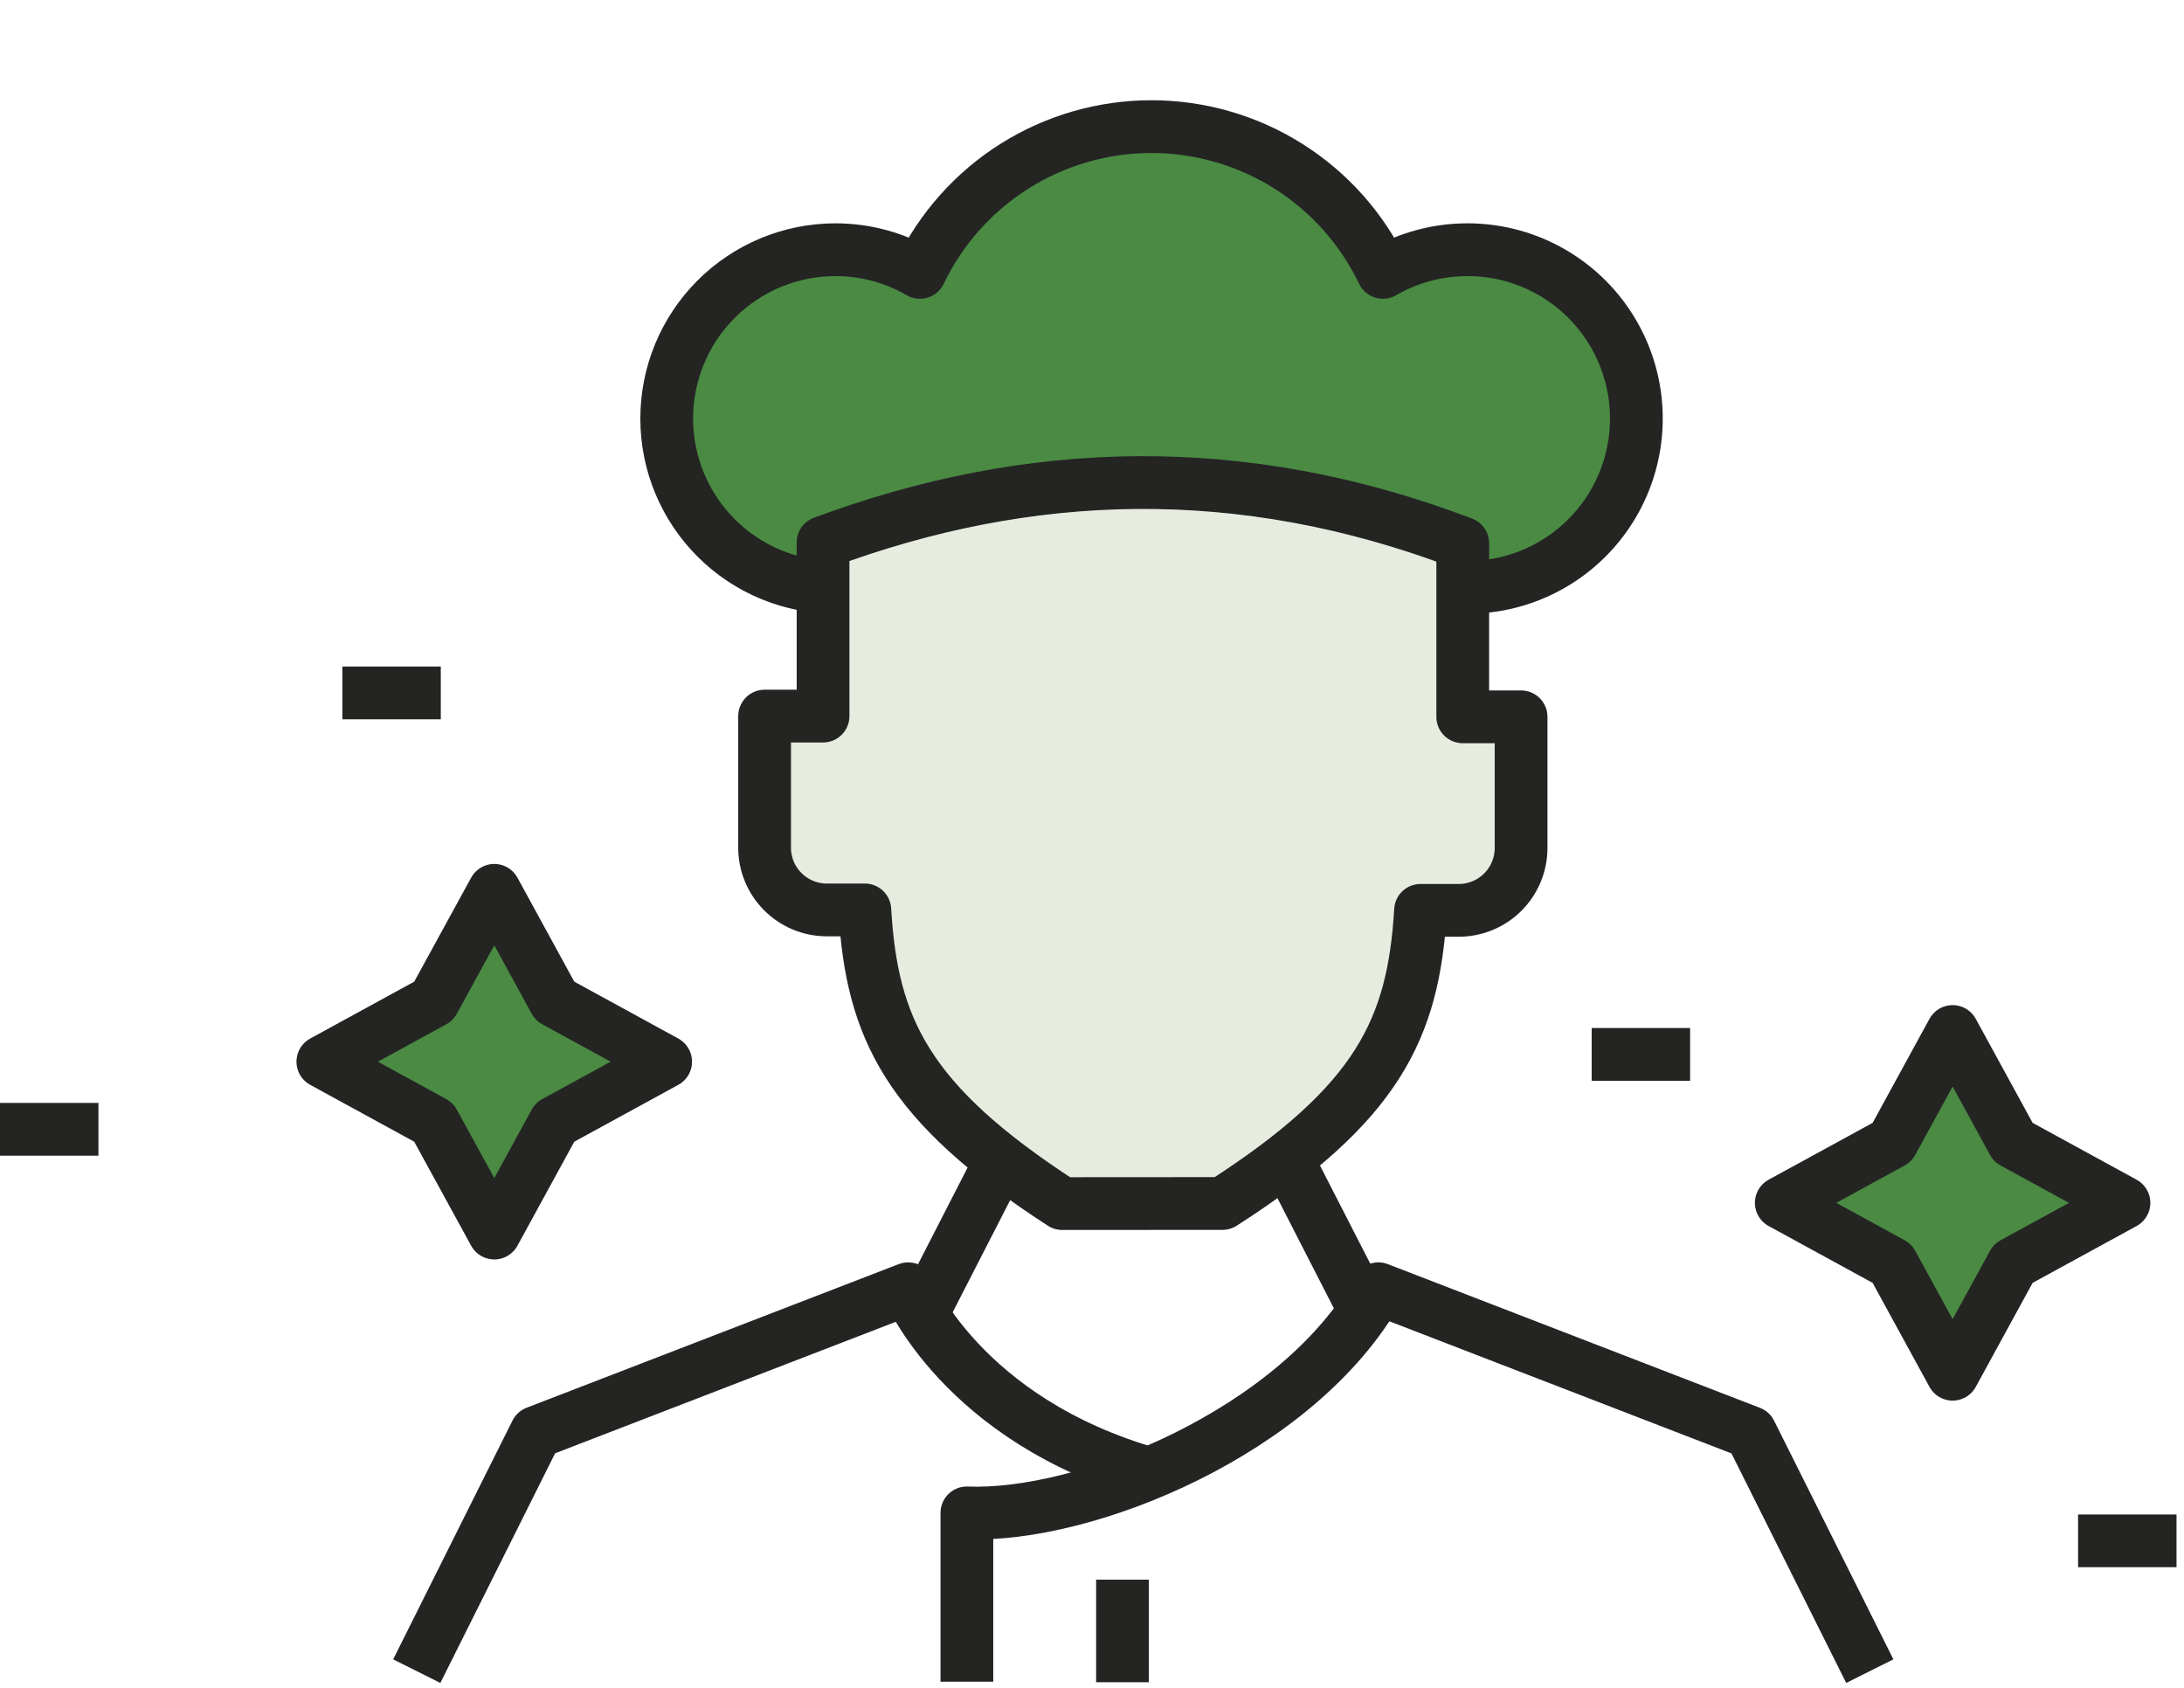
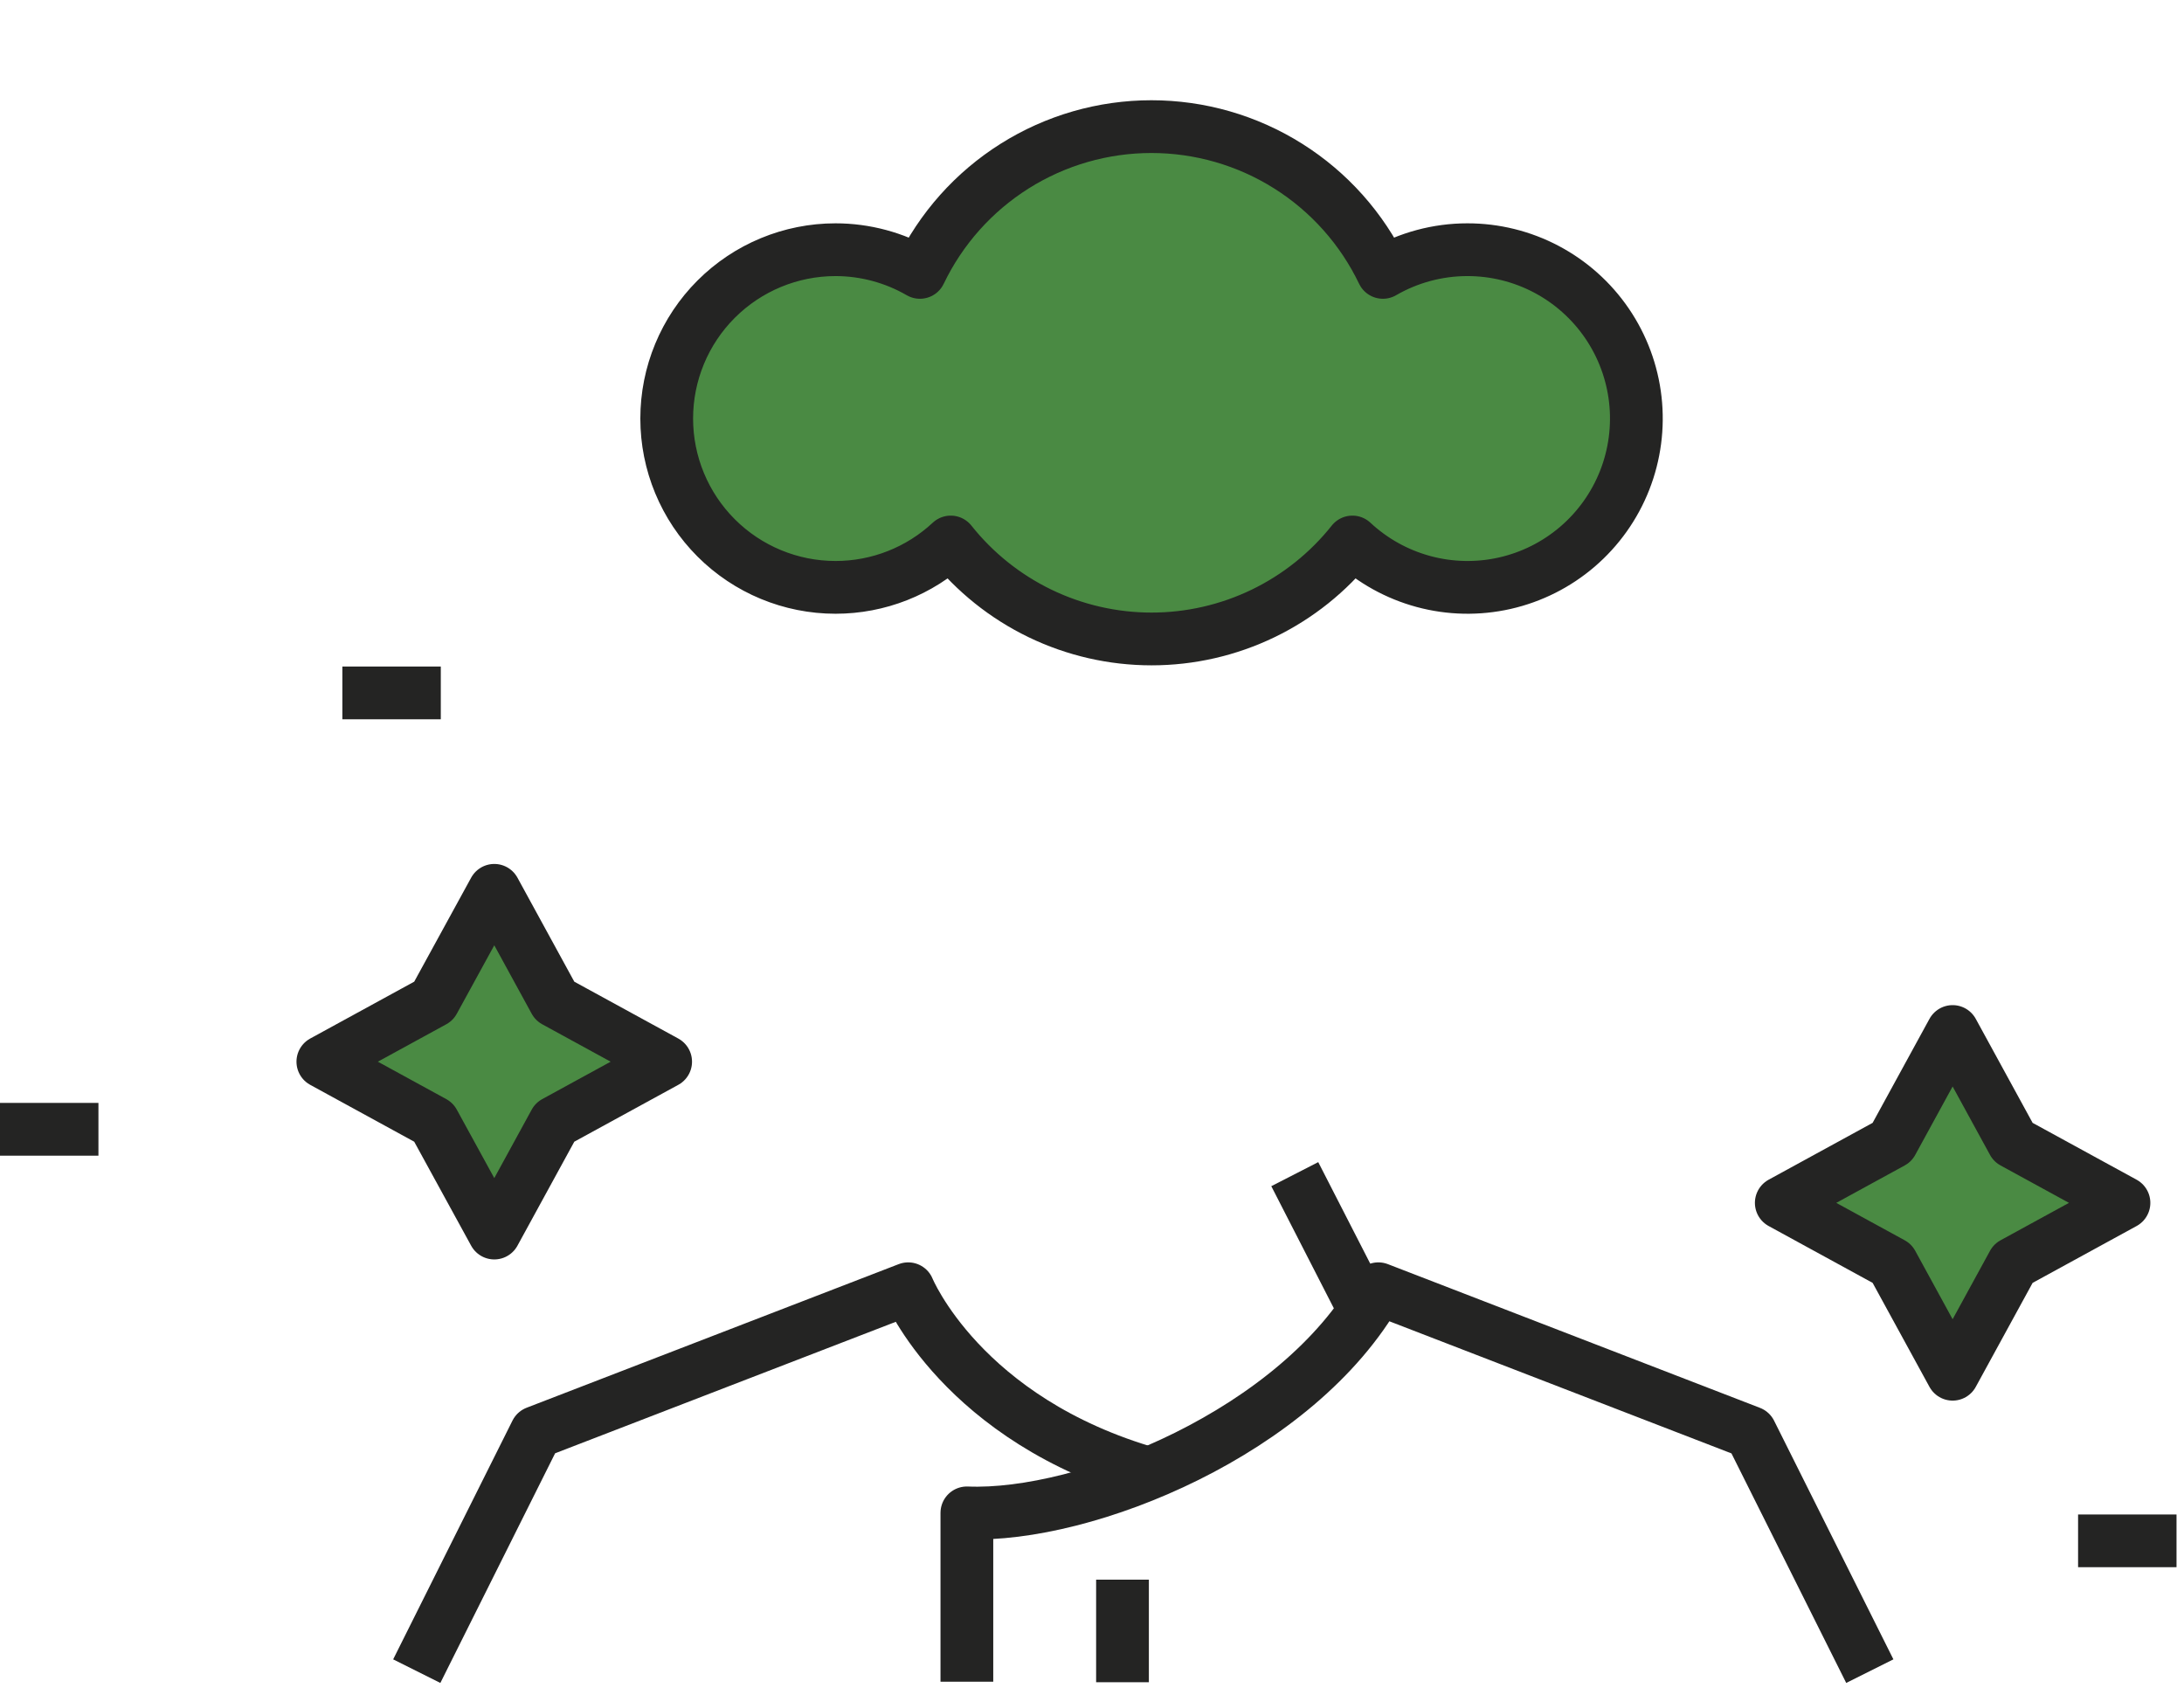
<svg xmlns="http://www.w3.org/2000/svg" width="207" height="160" viewBox="0 0 207 160" fill="none">
  <path d="M41.779 65.664H32.449" stroke="#242423" stroke-width="5" stroke-linejoin="round" />
  <path d="M9.33 107.023H0" stroke="#242423" stroke-width="5" stroke-linejoin="round" />
  <path d="M46.85 84.375L52.59 94.875L63.09 100.615L52.59 106.355L46.85 116.855L41.1 106.355L30.6 100.615L41.1 94.875L46.85 84.375Z" fill="#4A8A43" stroke="#242423" stroke-width="5" stroke-linejoin="round" />
-   <path d="M150.859 99.924H160.189" stroke="#242423" stroke-width="5" stroke-linejoin="round" />
  <path d="M196.961 146.023H206.291" stroke="#242423" stroke-width="5" stroke-linejoin="round" />
  <path d="M185.07 97.754L179.33 108.254L168.83 113.994L179.33 119.734L185.07 130.234L190.81 119.734L201.31 113.994L190.81 108.254L185.07 97.754Z" fill="#4A8A43" stroke="#242423" stroke-width="5" stroke-linejoin="round" />
  <path d="M39.5 158.373L50.81 135.743L86.08 122.133C86.08 122.133 91.16 134.573 109.08 139.683" stroke="#242423" stroke-width="5" stroke-linejoin="round" />
  <path d="M177.221 158.373L165.911 135.753L130.641 122.133C123.021 135.693 102.851 143.833 91.641 143.373V159.373" stroke="#242423" stroke-width="5" stroke-linejoin="round" />
-   <path d="M94.199 111.273L86.879 125.543" stroke="#242423" stroke-width="5" stroke-linejoin="round" />
  <path d="M122.719 111.273L130.029 125.543" stroke="#242423" stroke-width="5" stroke-linejoin="round" />
  <path d="M139.071 23.664C136.262 23.666 133.503 24.407 131.071 25.814C129.089 21.677 125.977 18.185 122.095 15.741C118.213 13.297 113.719 12 109.131 12C104.544 12 100.05 13.297 96.168 15.741C92.286 18.185 89.174 21.677 87.191 25.814C84.76 24.407 82.001 23.666 79.191 23.664C74.948 23.664 70.878 25.35 67.878 28.35C64.877 31.351 63.191 35.42 63.191 39.664C63.191 43.907 64.877 47.977 67.878 50.978C70.878 53.978 74.948 55.664 79.191 55.664C83.245 55.666 87.147 54.129 90.111 51.364C92.388 54.23 95.282 56.544 98.578 58.136C101.874 59.727 105.487 60.553 109.146 60.553C112.806 60.553 116.419 59.727 119.715 58.136C123.011 56.544 125.905 54.23 128.181 51.364C130.089 53.143 132.403 54.429 134.921 55.11C137.44 55.791 140.086 55.845 142.63 55.269C145.175 54.692 147.539 53.502 149.518 51.803C151.498 50.103 153.031 47.946 153.986 45.518C154.94 43.09 155.287 40.466 154.995 37.874C154.703 35.281 153.781 32.8 152.311 30.645C150.84 28.49 148.865 26.728 146.558 25.511C144.25 24.294 141.68 23.66 139.071 23.664Z" fill="#4A8A43" stroke="#242423" stroke-width="5" stroke-linejoin="round" />
-   <path d="M115.869 114.053C130.609 104.583 133.969 97.493 134.639 86.273H138.259C139.824 86.273 141.326 85.652 142.434 84.545C143.542 83.439 144.166 81.939 144.169 80.373V67.933H138.639V51.483C117.639 43.483 97.479 44.173 78.009 51.413V67.863H72.469V80.313C72.466 81.088 72.617 81.857 72.911 82.575C73.206 83.292 73.639 83.944 74.186 84.494C74.733 85.044 75.383 85.481 76.099 85.779C76.815 86.077 77.583 86.231 78.359 86.233H81.969C82.629 97.453 85.969 104.543 100.679 114.063L115.869 114.053Z" fill="#E6ECDF" stroke="#242423" stroke-width="5" stroke-linejoin="round" />
  <path d="M106.391 159.423V149.703" stroke="#242423" stroke-width="5" stroke-linejoin="round" />
</svg>